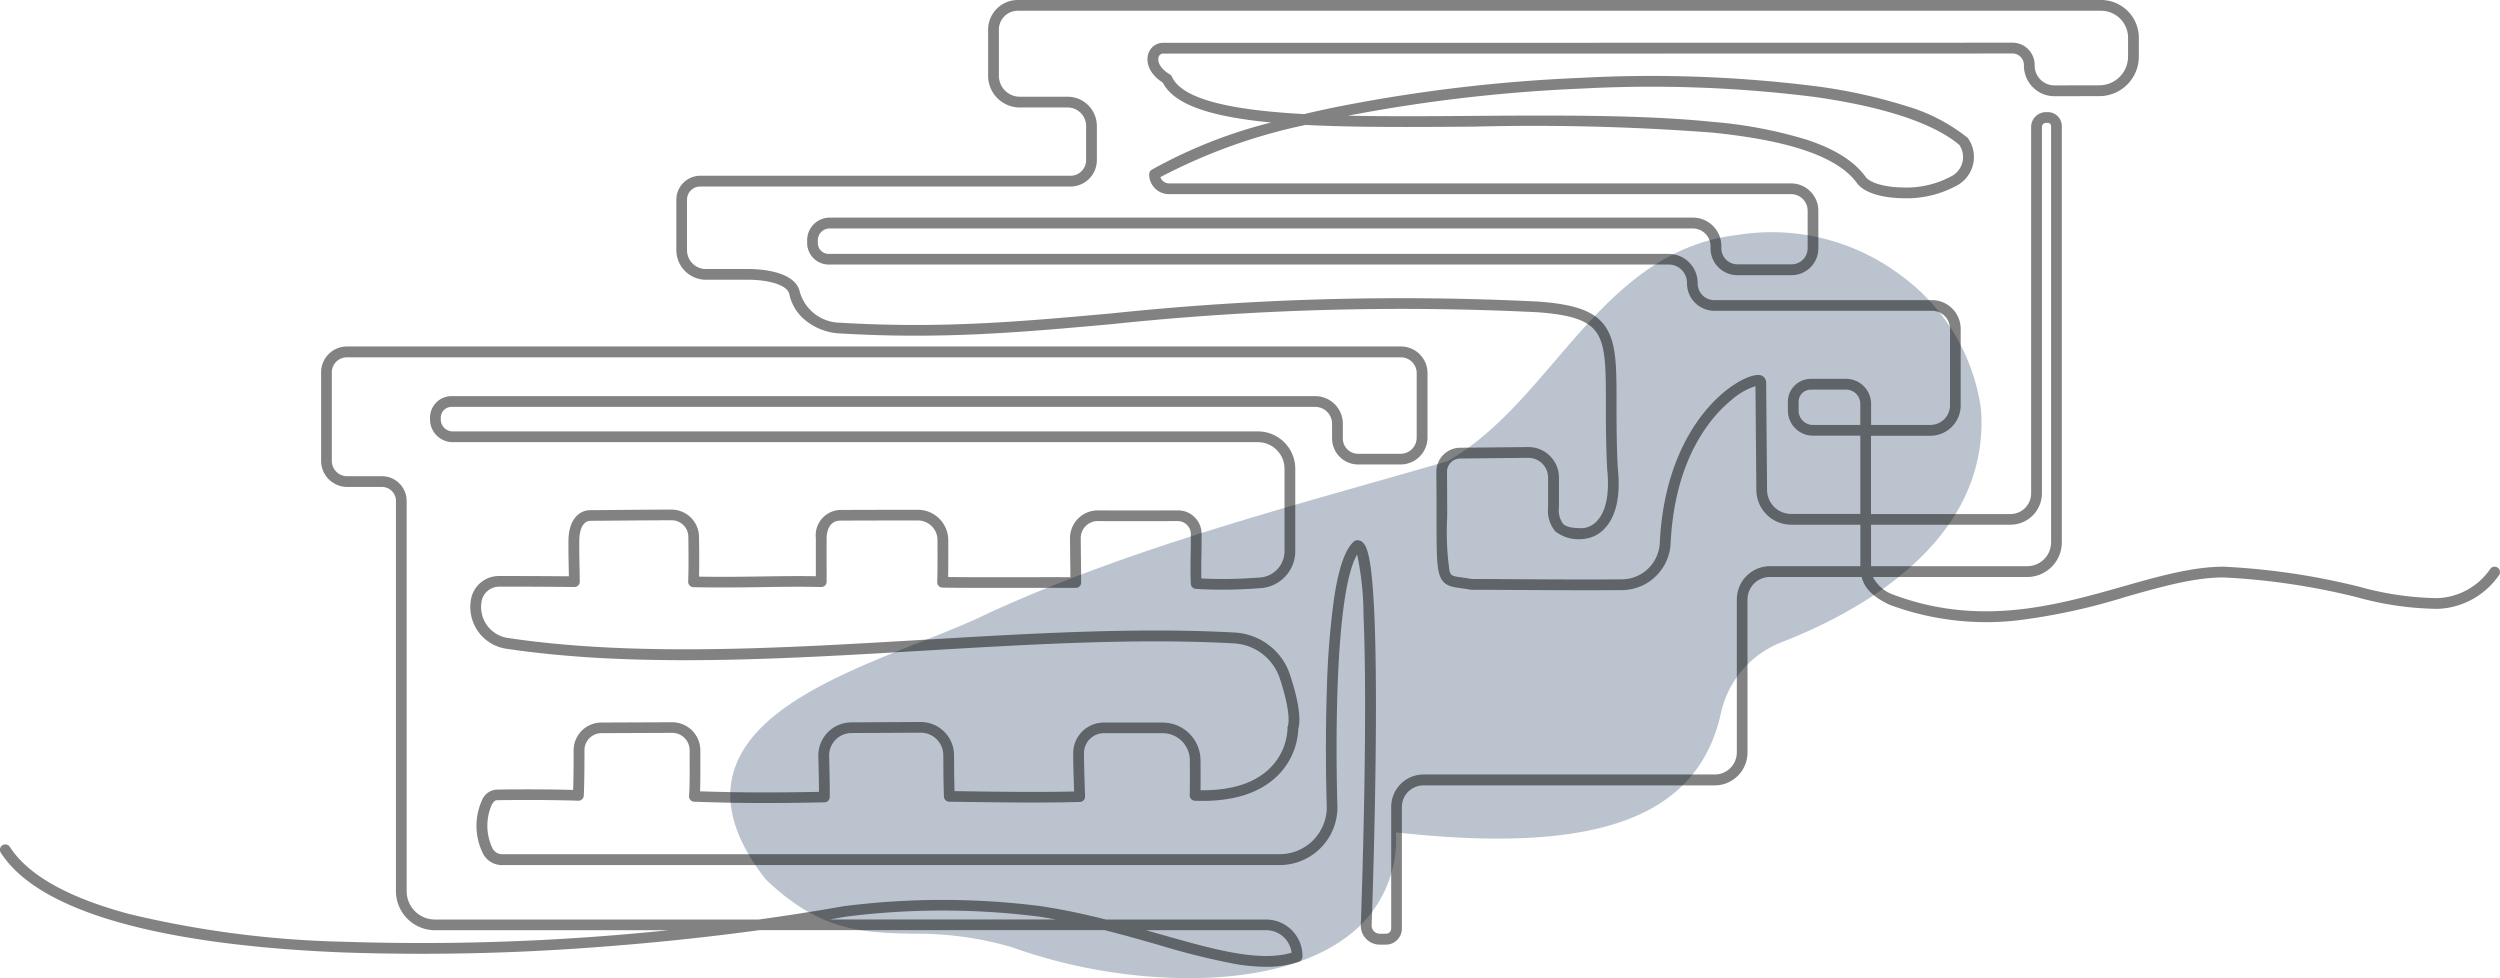
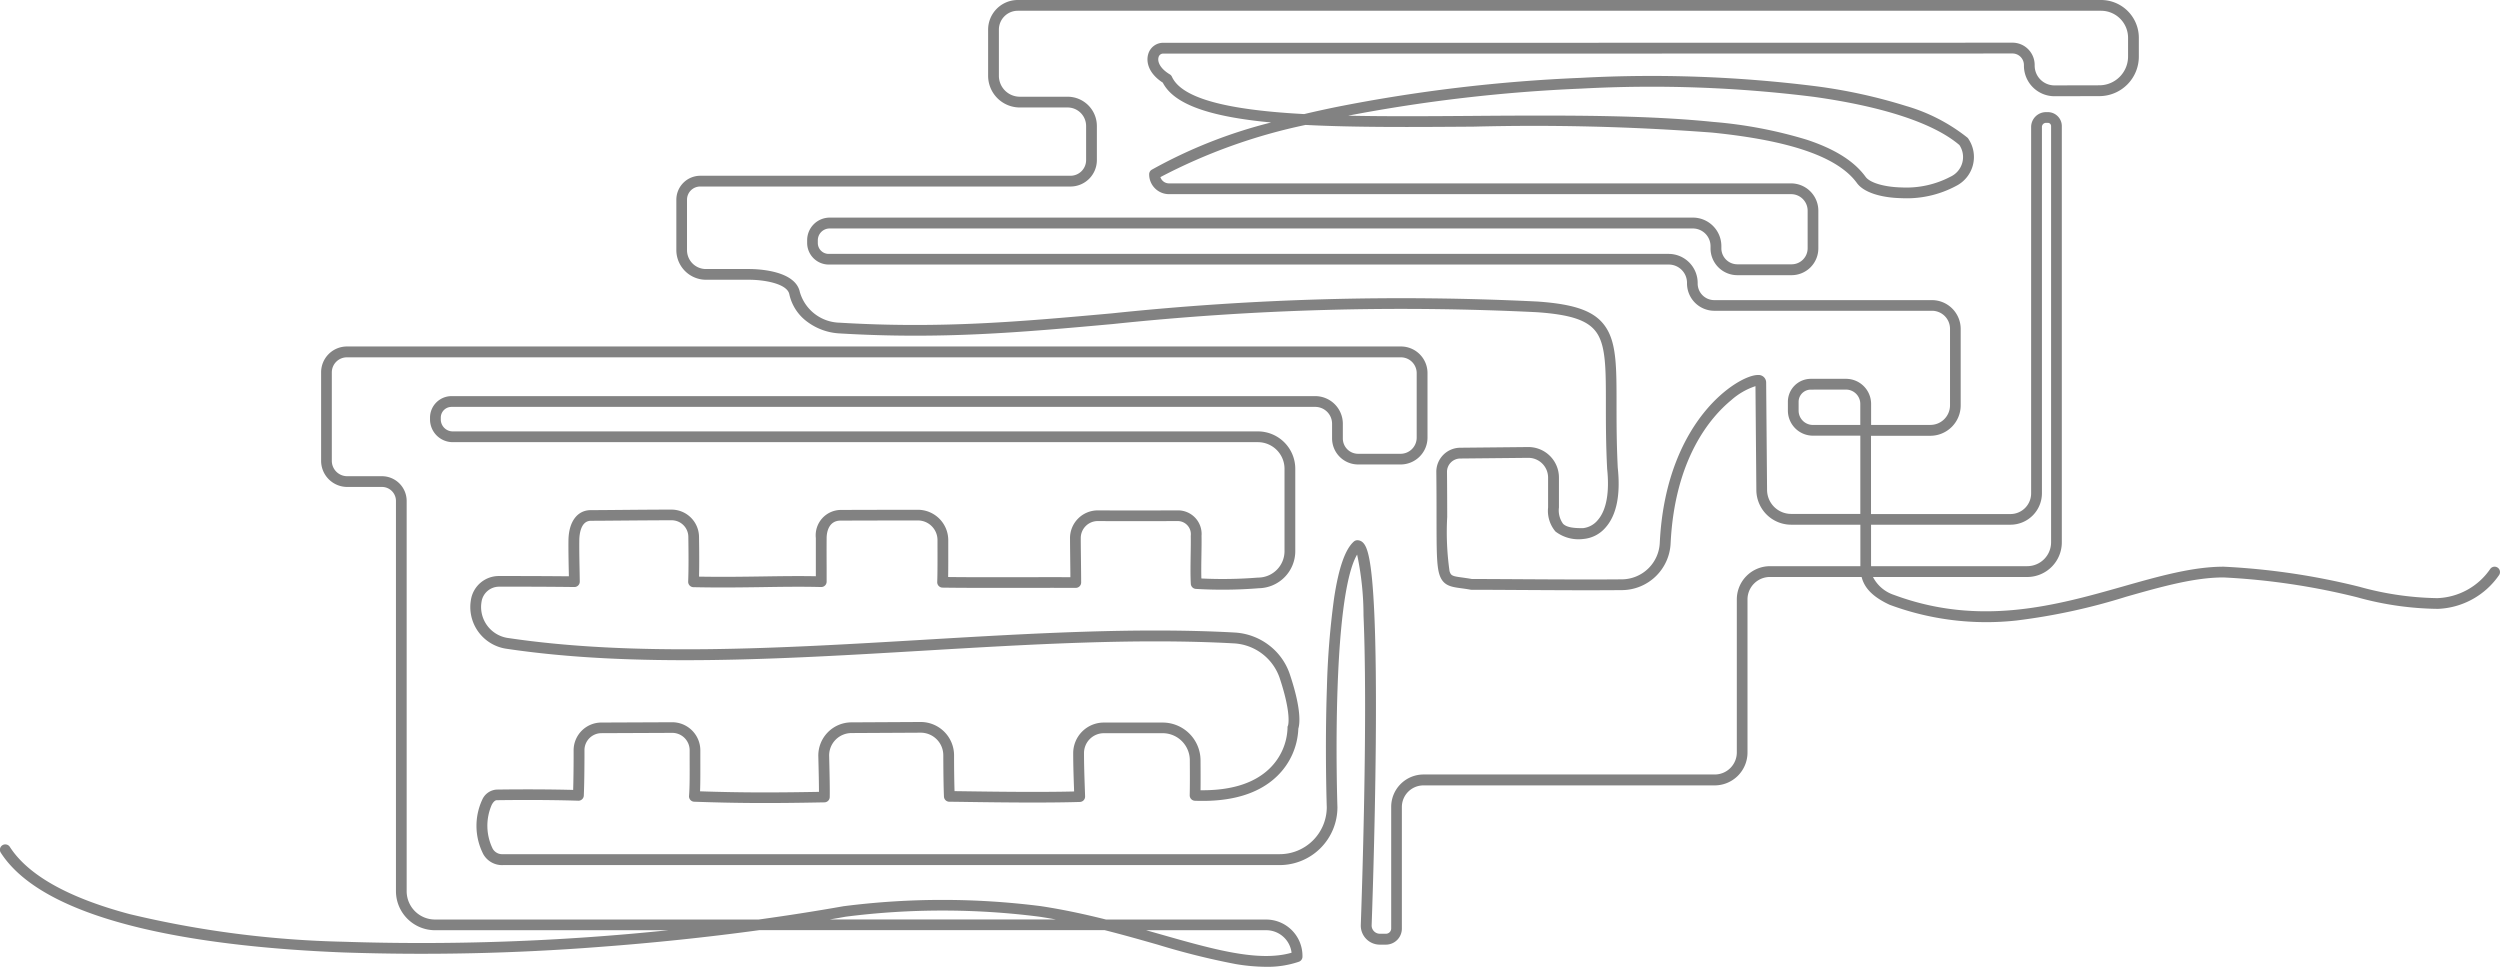
<svg xmlns="http://www.w3.org/2000/svg" width="232.249" height="90.871" viewBox="0 0 232.249 90.871">
  <g transform="translate(-2092.101 -1612.863)">
-     <path d="M846.536,122.734a49.625,49.625,0,0,1-16.453-2.881,31.276,31.276,0,0,0-9.239-1.243c-4.6-.112-8.569-.208-13.613-5.061-2.824-3.613-3.82-6.9-3.022-9.829,1.624-5.965,10.032-9.3,17.45-12.235,2.306-.914,4.485-1.777,6.212-2.636,11.47-5.258,23.8-8.759,35.73-12.145q3.49-.99,6.956-1.989c3.91-2.207,7.01-5.828,10.01-9.33,4.542-5.305,9.239-10.791,16.908-11.692a19.968,19.968,0,0,1,15.121,3.68,18.525,18.525,0,0,1,7.546,12.551c.829,12.189-11.234,18.756-18.5,21.59a9.17,9.17,0,0,0-5.66,6.57c-2.141,9.739-11.465,13.177-30.2,11.108a11.209,11.209,0,0,1-4.582,9.722c-3.607,2.7-8.982,3.82-14.668,3.82" transform="translate(1356 1581)" fill="#9eabb9" opacity="0.7" />
    <path d="M853.713,121.679a17.57,17.57,0,0,1-2.837-.258,68.581,68.581,0,0,1-7.223-1.8c-1.55-.441-3.2-.911-4.923-1.346h-32.1c-4.8.656-9.828,1.185-14.854,1.558a213.8,213.8,0,0,1-23.82.511c-12.081-.481-27.4-2.478-31.776-9.256a.5.5,0,1,1,.84-.542c1.695,2.626,5.44,4.725,11.131,6.239A93.941,93.941,0,0,0,768,119.35a221.493,221.493,0,0,0,30.19-1.07H776.51a3.632,3.632,0,0,1-3.625-3.631V78.4a1.3,1.3,0,0,0-1.3-1.3h-3.227a2.429,2.429,0,0,1-2.426-2.426V66.451a2.4,2.4,0,0,1,2.4-2.4h97.918a2.469,2.469,0,0,1,2.466,2.466v6a2.5,2.5,0,0,1-2.495,2.495H862.27a2.423,2.423,0,0,1-2.42-2.42V71.227a1.566,1.566,0,0,0-1.564-1.564H778.05a1,1,0,0,0-1,1v.168a1.111,1.111,0,0,0,1.11,1.109h74.8a3.476,3.476,0,0,1,3.472,3.473v7.648a3.448,3.448,0,0,1-3.383,3.448,41.75,41.75,0,0,1-5.85.063.5.5,0,0,1-.472-.472c-.044-.794-.029-1.751-.015-2.676.01-.64.02-1.244.01-1.774a1.223,1.223,0,0,0-1.25-1.38h-.009c-1.881.009-5.653.012-7.372,0h-.01a1.577,1.577,0,0,0-1.578,1.585c0,.647.011,1.37.019,2.069.008.742.016,1.443.018,2.052a.5.5,0,0,1-.5.5h0c-2.109-.007-3.947,0-5.568,0-2.454,0-4.573.009-6.81-.023a.5.5,0,0,1-.493-.517c.032-.929.029-2.182.025-3.395v-.507a1.827,1.827,0,0,0-1.824-1.822h0c-1.812,0-5.417.008-7.175.015-1.194,0-1.3,1.239-1.3,1.617-.008.88-.005,1.865,0,2.819,0,.429,0,.847,0,1.235a.5.5,0,0,1-.513.5c-1.771-.046-3.518-.021-5.368.007-2.013.029-4.094.06-6.494.007a.5.5,0,0,1-.488-.52c.049-1.229.035-2.791.015-4.157a1.551,1.551,0,0,0-1.558-1.539c-1.063,0-2.941.013-4.6.027-1.122.01-2.183.019-2.887.021-.957,0-1.077,1.27-1.084,1.813-.01.849.006,1.687.023,2.575.008.411.016.837.021,1.26a.5.5,0,0,1-.5.506h-.006c-2.773-.036-5.575-.035-7-.032a1.649,1.649,0,0,0-1.617,1.38c-.015.094-.027.186-.036.274a2.914,2.914,0,0,0,2.409,3.1c11.805,1.772,25.43.965,38.606.183,9.779-.58,19.89-1.179,28.972-.679a5.778,5.778,0,0,1,3.168,1.156,5.642,5.642,0,0,1,1.972,2.735c1.1,3.291.917,4.616.785,5.04a6.47,6.47,0,0,1-1.971,4.409c-1.7,1.648-4.269,2.418-7.638,2.289a.5.5,0,0,1-.481-.512c.018-.736.02-1.773.009-3.264a2.52,2.52,0,0,0-2.512-2.5h-5.473a1.845,1.845,0,0,0-1.844,1.835c0,1.093.04,2.268.073,3.213.011.305.021.584.028.825a.5.5,0,0,1-.485.515c-3.289.1-7.749.038-10.414,0-.69-.01-1.286-.018-1.713-.021a.5.5,0,0,1-.5-.48c-.036-.888-.056-2.178-.061-3.835a2.1,2.1,0,0,0-2.118-2.1l-6.409.034a2.083,2.083,0,0,0-2.077,2.133l.01.431c.03,1.271.061,2.586.044,3.385a.5.5,0,0,1-.49.489c-5.083.1-8.023.083-12.1-.058a.5.5,0,0,1-.481-.543c.067-.768.062-2.127.057-3.441,0-.272,0-.54,0-.8a1.617,1.617,0,0,0-1.626-1.613l-6.576.028a1.579,1.579,0,0,0-1.569,1.557c0,.243,0,.492,0,.747-.006,1.088-.013,2.322-.061,3.492a.5.5,0,0,1-.516.479c-3.443-.115-7.53-.048-7.571-.047-.206,0-.38.266-.465.424a4.856,4.856,0,0,0,.072,4.051,1,1,0,0,0,.95.538h72.184a4.372,4.372,0,0,0,4.367-4.359c-.009-.263-.181-5.574.013-11.141a74.8,74.8,0,0,1,.666-8.281c.427-2.82,1.027-4.539,1.832-5.257a.5.5,0,0,1,.333-.127.738.738,0,0,1,.54.243c.385.4.809,1.5,1.035,6.65.132,3.009.177,7.058.133,12.034-.073,8.326-.372,16.524-.385,16.87a.77.77,0,0,0,.769.761h.559a.49.49,0,0,0,.489-.49v-11.3a3.008,3.008,0,0,1,3.005-3.005H895.4a2.053,2.053,0,0,0,2.051-2.051V87.544a3.087,3.087,0,0,1,3.084-3.083h8.393c0-.092,0-.184,0-.277V80.608h-6.428a3.239,3.239,0,0,1-3.235-3.235l-.082-9.637a6.407,6.407,0,0,0-2.257,1.306c-1.934,1.595-5.237,5.442-5.625,13.29a4.552,4.552,0,0,1-4.466,4.352c-2.892.028-6.393.007-9.482-.011-1.686-.01-3.278-.02-4.549-.02a.5.5,0,0,1-.091-.008c-.326-.06-.616-.1-.871-.134-.952-.13-1.7-.232-2.029-1.305-.253-.837-.255-2.241-.259-5.319,0-1.134,0-2.545-.02-4.207,0,0,0-.009,0-.013a2.237,2.237,0,0,1,2.226-2.21l6.3-.063a2.835,2.835,0,0,1,2.866,2.83c0,.7,0,1.609,0,2.784a2.118,2.118,0,0,0,.387,1.519c.3.293.852.414,1.86.4a2.072,2.072,0,0,0,1.37-.759c.8-.924,1.095-2.579.858-4.787,0-.009,0-.019,0-.028-.115-2.316-.114-4.25-.114-5.956,0-3.163,0-5.253-.783-6.514-.759-1.22-2.337-1.786-5.628-2.016a256.93,256.93,0,0,0-39.4,1.1c-8.536.772-15.909,1.438-25.423.868a5.492,5.492,0,0,1-2.924-1.055,4.294,4.294,0,0,1-1.7-2.583c-.2-.987-2.342-1.345-3.728-1.345h-4.013a2.759,2.759,0,0,1-2.755-2.756V50.416a2.228,2.228,0,0,1,2.225-2.225h34.4A1.453,1.453,0,0,0,837,46.74V43.567a1.721,1.721,0,0,0-1.72-1.719h-4.442a2.945,2.945,0,0,1-2.941-2.942v-4.29a2.756,2.756,0,0,1,2.752-2.753H931.29a3.512,3.512,0,0,1,3.508,3.508v1.757a3.672,3.672,0,0,1-3.658,3.665l-4.178.009h0a2.838,2.838,0,0,1-2.839-2.837v-.048a1.087,1.087,0,0,0-.317-.776,1.054,1.054,0,0,0-.75-.309h0c-11.1.01-78.184.01-78.861.01h-.037a.437.437,0,0,0-.428.339c-.112.376.094,1.017,1.042,1.588a.5.5,0,0,1,.2.222c.761,1.678,3.819,2.743,9.347,3.258.934.087,1.915.157,2.938.212q1.442-.341,2.973-.655a148.18,148.18,0,0,1,22.77-2.713,122.232,122.232,0,0,1,21.748.775,49.407,49.407,0,0,1,8.414,1.837,16.562,16.562,0,0,1,5.706,2.94.5.5,0,0,1,.114.144,3.012,3.012,0,0,1-1.14,4.337,9.708,9.708,0,0,1-5.076,1.148c-2-.042-3.547-.565-4.152-1.4-1.752-2.419-6.154-3.954-13.459-4.694a219.578,219.578,0,0,0-22.187-.551c-5.623.04-10.994.079-15.58-.16A51.837,51.837,0,0,0,843.9,48.317a.845.845,0,0,0,.8.583h57.789a2.537,2.537,0,0,1,2.535,2.534v3.507a2.489,2.489,0,0,1-2.486,2.486h-5.043a2.489,2.489,0,0,1-2.486-2.486v-.208a1.646,1.646,0,0,0-1.644-1.645H813.176a1.1,1.1,0,0,0-1.1,1.1v.251a1.012,1.012,0,0,0,1.011,1.011l78.035,0a2.7,2.7,0,0,1,2.692,2.693v.053a1.542,1.542,0,0,0,1.532,1.548c5.385,0,14.677,0,20.229,0a2.677,2.677,0,0,1,2.673,2.674v7.107a2.825,2.825,0,0,1-2.822,2.822h-5.509v7.271h12.954a1.923,1.923,0,0,0,1.921-1.921V43.663a1.385,1.385,0,0,1,1.383-1.383h.173a1.3,1.3,0,0,1,1.295,1.3v38.67a3.22,3.22,0,0,1-3.216,3.216H910.1a3.38,3.38,0,0,0,1.943,1.661c8.013,2.981,15.079.977,21.314-.791,3.313-.94,6.442-1.827,9.315-1.827h.017a65.075,65.075,0,0,1,12.592,1.863,28.425,28.425,0,0,0,7.239,1.058,6.224,6.224,0,0,0,4.93-2.722.5.5,0,0,1,.8.6,7.236,7.236,0,0,1-5.668,3.118,29,29,0,0,1-7.518-1.08,64.253,64.253,0,0,0-12.4-1.839c-2.732,0-5.794.87-9.035,1.789a57.186,57.186,0,0,1-10.2,2.212,25.763,25.763,0,0,1-11.759-1.453l-.036-.015c-1.717-.8-2.357-1.669-2.59-2.576h-8.517a2.086,2.086,0,0,0-2.084,2.083v14.228a3.054,3.054,0,0,1-3.051,3.051H868.339a2.007,2.007,0,0,0-2.005,2.005v11.3a1.491,1.491,0,0,1-1.489,1.49h-.559a1.771,1.771,0,0,1-1.769-1.769c0-.006,0-.012,0-.019,0-.083.31-8.375.384-16.81.044-4.949,0-8.977-.13-11.972a27.521,27.521,0,0,0-.594-5.669c-.662,1.11-1.529,4.151-1.816,12.377-.2,5.648-.015,11.032-.013,11.086,0,.006,0,.012,0,.017a5.373,5.373,0,0,1-5.367,5.367H782.846a2,2,0,0,1-1.84-1,5.776,5.776,0,0,1-.108-5.067,1.57,1.57,0,0,1,1.332-.947c.034,0,3.767-.062,7.118.032.031-1,.037-2.035.042-2.962,0-.255,0-.505,0-.749a2.582,2.582,0,0,1,2.565-2.549l6.576-.028h.012a2.617,2.617,0,0,1,2.619,2.611c0,.258,0,.525,0,.8,0,1.08.008,2.19-.027,3.006,3.668.12,6.489.132,11.047.05,0-.776-.024-1.832-.049-2.86l-.01-.432A3.083,3.083,0,0,1,815.2,98.97l6.409-.034h.018a3.1,3.1,0,0,1,3.106,3.1c0,1.368.019,2.483.044,3.323l1.24.017c2.523.035,6.661.093,9.869.014l-.011-.319c-.034-.953-.075-2.138-.074-3.25a2.846,2.846,0,0,1,2.844-2.833h5.473a3.522,3.522,0,0,1,3.512,3.488c.009,1.193.009,2.1,0,2.8,2.846.032,5-.646,6.414-2.019a5.494,5.494,0,0,0,1.669-3.776.343.343,0,0,1,.046-.218c.037-.13.284-1.223-.78-4.422a4.767,4.767,0,0,0-4.246-3.208c-9.024-.5-19.107.1-28.858.679-13.228.784-26.906,1.6-38.814-.193a3.918,3.918,0,0,1-3.255-4.192c.011-.106.025-.215.042-.326a2.625,2.625,0,0,1,2.6-2.226c1.338,0,3.894,0,6.5.026,0-.25-.009-.5-.014-.741-.016-.856-.033-1.742-.023-2.606.022-1.723.819-2.8,2.08-2.8.7,0,1.761-.011,2.883-.021,1.66-.014,3.542-.03,4.61-.027a2.56,2.56,0,0,1,2.556,2.525c.018,1.2.031,2.547,0,3.7,2.172.039,4.091.01,5.952-.017,1.682-.025,3.28-.048,4.9-.018,0-.234,0-.476,0-.722,0-.956,0-1.944,0-2.829a2.355,2.355,0,0,1,2.3-2.609c1.759-.007,5.365-.014,7.178-.015h0a2.828,2.828,0,0,1,2.824,2.82v.506c0,1.013.006,2.055-.012,2.921,2.046.024,4.025.021,6.288.016,1.492,0,3.167-.006,5.069,0,0-.477-.009-1-.015-1.541-.008-.7-.016-1.425-.019-2.076a2.577,2.577,0,0,1,2.594-2.589c1.716.011,5.483.008,7.361,0h.013a2.189,2.189,0,0,1,2.25,2.362c.01.547,0,1.159-.01,1.808-.012.735-.023,1.491-.005,2.155a40.6,40.6,0,0,0,5.263-.083l.044,0a2.457,2.457,0,0,0,2.417-2.448V75.413a2.475,2.475,0,0,0-2.472-2.473h-74.8a2.112,2.112,0,0,1-2.11-2.109v-.168a2,2,0,0,1,2-2h80.236a2.567,2.567,0,0,1,2.564,2.564V72.6a1.422,1.422,0,0,0,1.42,1.42h3.946a1.5,1.5,0,0,0,1.495-1.495v-6a1.468,1.468,0,0,0-1.466-1.466H768.327a1.4,1.4,0,0,0-1.4,1.4v8.217a1.428,1.428,0,0,0,1.426,1.426h3.227a2.3,2.3,0,0,1,2.3,2.3v36.253a2.631,2.631,0,0,0,2.625,2.631h30.081c2.694-.371,5.342-.786,7.914-1.242l.017,0a72.281,72.281,0,0,1,18.282,0c2.1.319,4.125.761,6.05,1.244h14.886a3.377,3.377,0,0,1,3.365,3.381v.068a.5.5,0,0,1-.332.471A9.01,9.01,0,0,1,853.713,121.679Zm-11.141-3.4,1.355.385c4.876,1.388,9.113,2.595,12.161,1.706a2.374,2.374,0,0,0-2.348-2.091Zm-29.379-1h20.991q-.758-.138-1.53-.256a71.144,71.144,0,0,0-17.984,0Q813.938,117.154,813.193,117.28Zm59.648-31.627c1.267,0,2.842.01,4.51.02,3.085.018,6.582.039,9.466.011a3.551,3.551,0,0,0,3.477-3.4c.3-6.156,2.4-9.968,4.1-12.082,1.97-2.449,4.126-3.518,5.031-3.5a.7.7,0,0,1,.751.674l.085,9.991a2.238,2.238,0,0,0,2.235,2.239h6.428V72.337h-4.4a2.332,2.332,0,0,1-2.329-2.329v-.82a2.134,2.134,0,0,1,2.132-2.132h3.27a2.331,2.331,0,0,1,2.329,2.328v1.953h5.509a1.824,1.824,0,0,0,1.822-1.822V62.408a1.675,1.675,0,0,0-1.673-1.674c-5.552,0-14.844,0-20.229,0a2.543,2.543,0,0,1-2.532-2.548v-.053a1.694,1.694,0,0,0-1.692-1.693l-78.035,0a2.013,2.013,0,0,1-2.011-2.011v-.251a2.1,2.1,0,0,1,2.1-2.1h80.186a2.647,2.647,0,0,1,2.644,2.645v.208a1.488,1.488,0,0,0,1.486,1.486h5.043a1.488,1.488,0,0,0,1.486-1.486V51.434a1.536,1.536,0,0,0-1.535-1.534H844.7a1.845,1.845,0,0,1-1.843-1.843.5.5,0,0,1,.242-.428,45.337,45.337,0,0,1,11.092-4.388c-5.842-.547-9.05-1.723-10.066-3.7-1.323-.853-1.572-1.92-1.355-2.65a1.442,1.442,0,0,1,1.432-1.053c1.069,0,67.789,0,78.852-.01h0a2.047,2.047,0,0,1,1.456.6,2.08,2.08,0,0,1,.611,1.483v.048a1.838,1.838,0,0,0,1.838,1.837h0l4.178-.009a2.67,2.67,0,0,0,2.66-2.665V35.371a2.511,2.511,0,0,0-2.508-2.508H830.65a1.754,1.754,0,0,0-1.752,1.753v4.29a1.944,1.944,0,0,0,1.941,1.942h4.442A2.723,2.723,0,0,1,838,43.567V46.74a2.454,2.454,0,0,1-2.451,2.451h-34.4a1.226,1.226,0,0,0-1.225,1.225V55.1a1.757,1.757,0,0,0,1.755,1.756H805.7c.712,0,4.285.1,4.708,2.143a3.939,3.939,0,0,0,3.7,2.842c9.439.566,16.777-.1,25.273-.866a257.8,257.8,0,0,1,39.539-1.1h.011c3.661.256,5.458.953,6.412,2.486.936,1.5.935,3.707.934,7.043,0,1.691,0,3.608.112,5.892.27,2.542-.108,4.413-1.123,5.563a3.055,3.055,0,0,1-2.081,1.075,3.52,3.52,0,0,1-2.584-.695,2.978,2.978,0,0,1-.683-2.231c0-1.157,0-2.092,0-2.779a1.835,1.835,0,0,0-1.856-1.833l-6.3.063a1.242,1.242,0,0,0-1.236,1.221c.016,1.662.018,3.073.02,4.207a25.765,25.765,0,0,0,.216,5.03c.131.433.26.475,1.207.6C872.224,85.554,872.511,85.593,872.841,85.653Zm37.083-1.192h14.506a2.218,2.218,0,0,0,2.216-2.216V43.575a.3.3,0,0,0-.295-.3h-.173a.383.383,0,0,0-.383.383V77.687a2.924,2.924,0,0,1-2.921,2.921H909.921v3.576C909.921,84.278,909.922,84.371,909.925,84.461Zm-5.6-16.4a1.133,1.133,0,0,0-1.132,1.132v.82a1.33,1.33,0,0,0,1.329,1.329h4.4V69.384a1.33,1.33,0,0,0-1.329-1.328ZM879.425,42.6c5.578,0,11.056.1,15.822.588a41.4,41.4,0,0,1,8.709,1.657c2.623.869,4.408,2,5.458,3.446.4.556,1.754.953,3.363.986a8.819,8.819,0,0,0,4.528-1,2.011,2.011,0,0,0,.824-2.94c-2.371-2.022-7.045-3.57-13.529-4.478a121.226,121.226,0,0,0-21.565-.766,147.567,147.567,0,0,0-21.7,2.517c3.6.078,7.54.049,11.614.02C875.1,42.613,877.271,42.6,879.425,42.6Z" transform="translate(1356 1581)" opacity="0.49" />
  </g>
</svg>